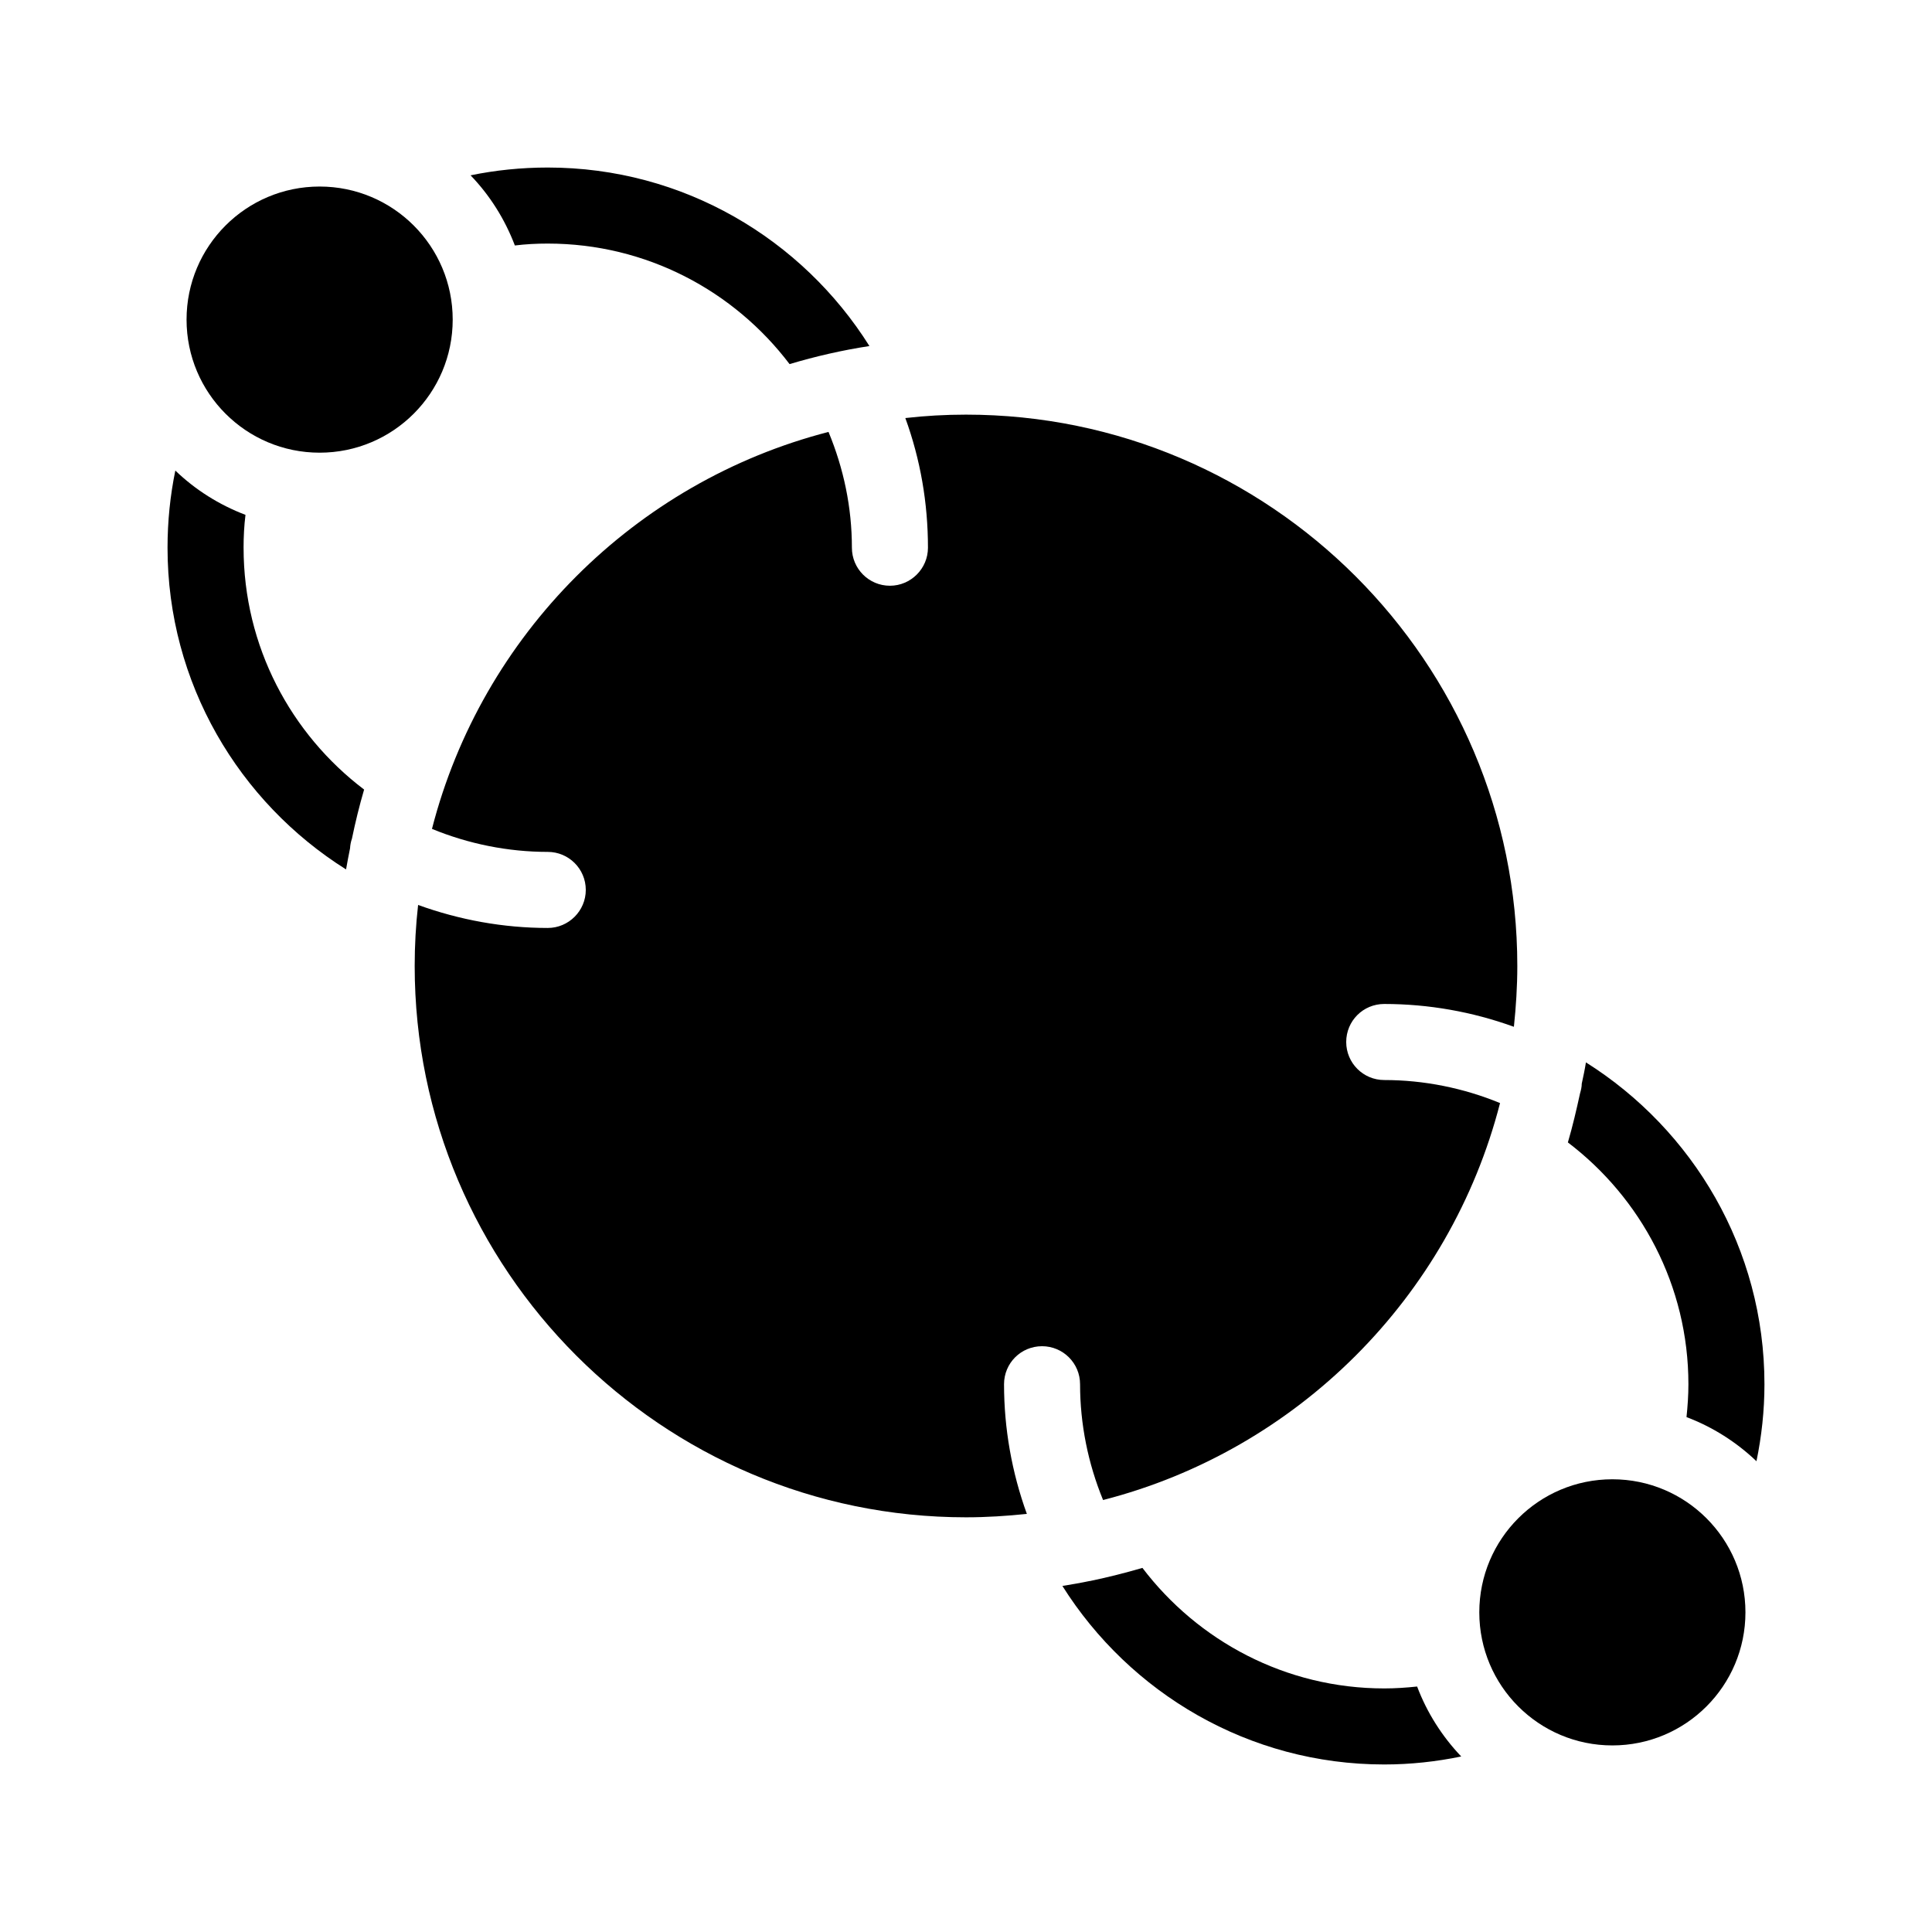
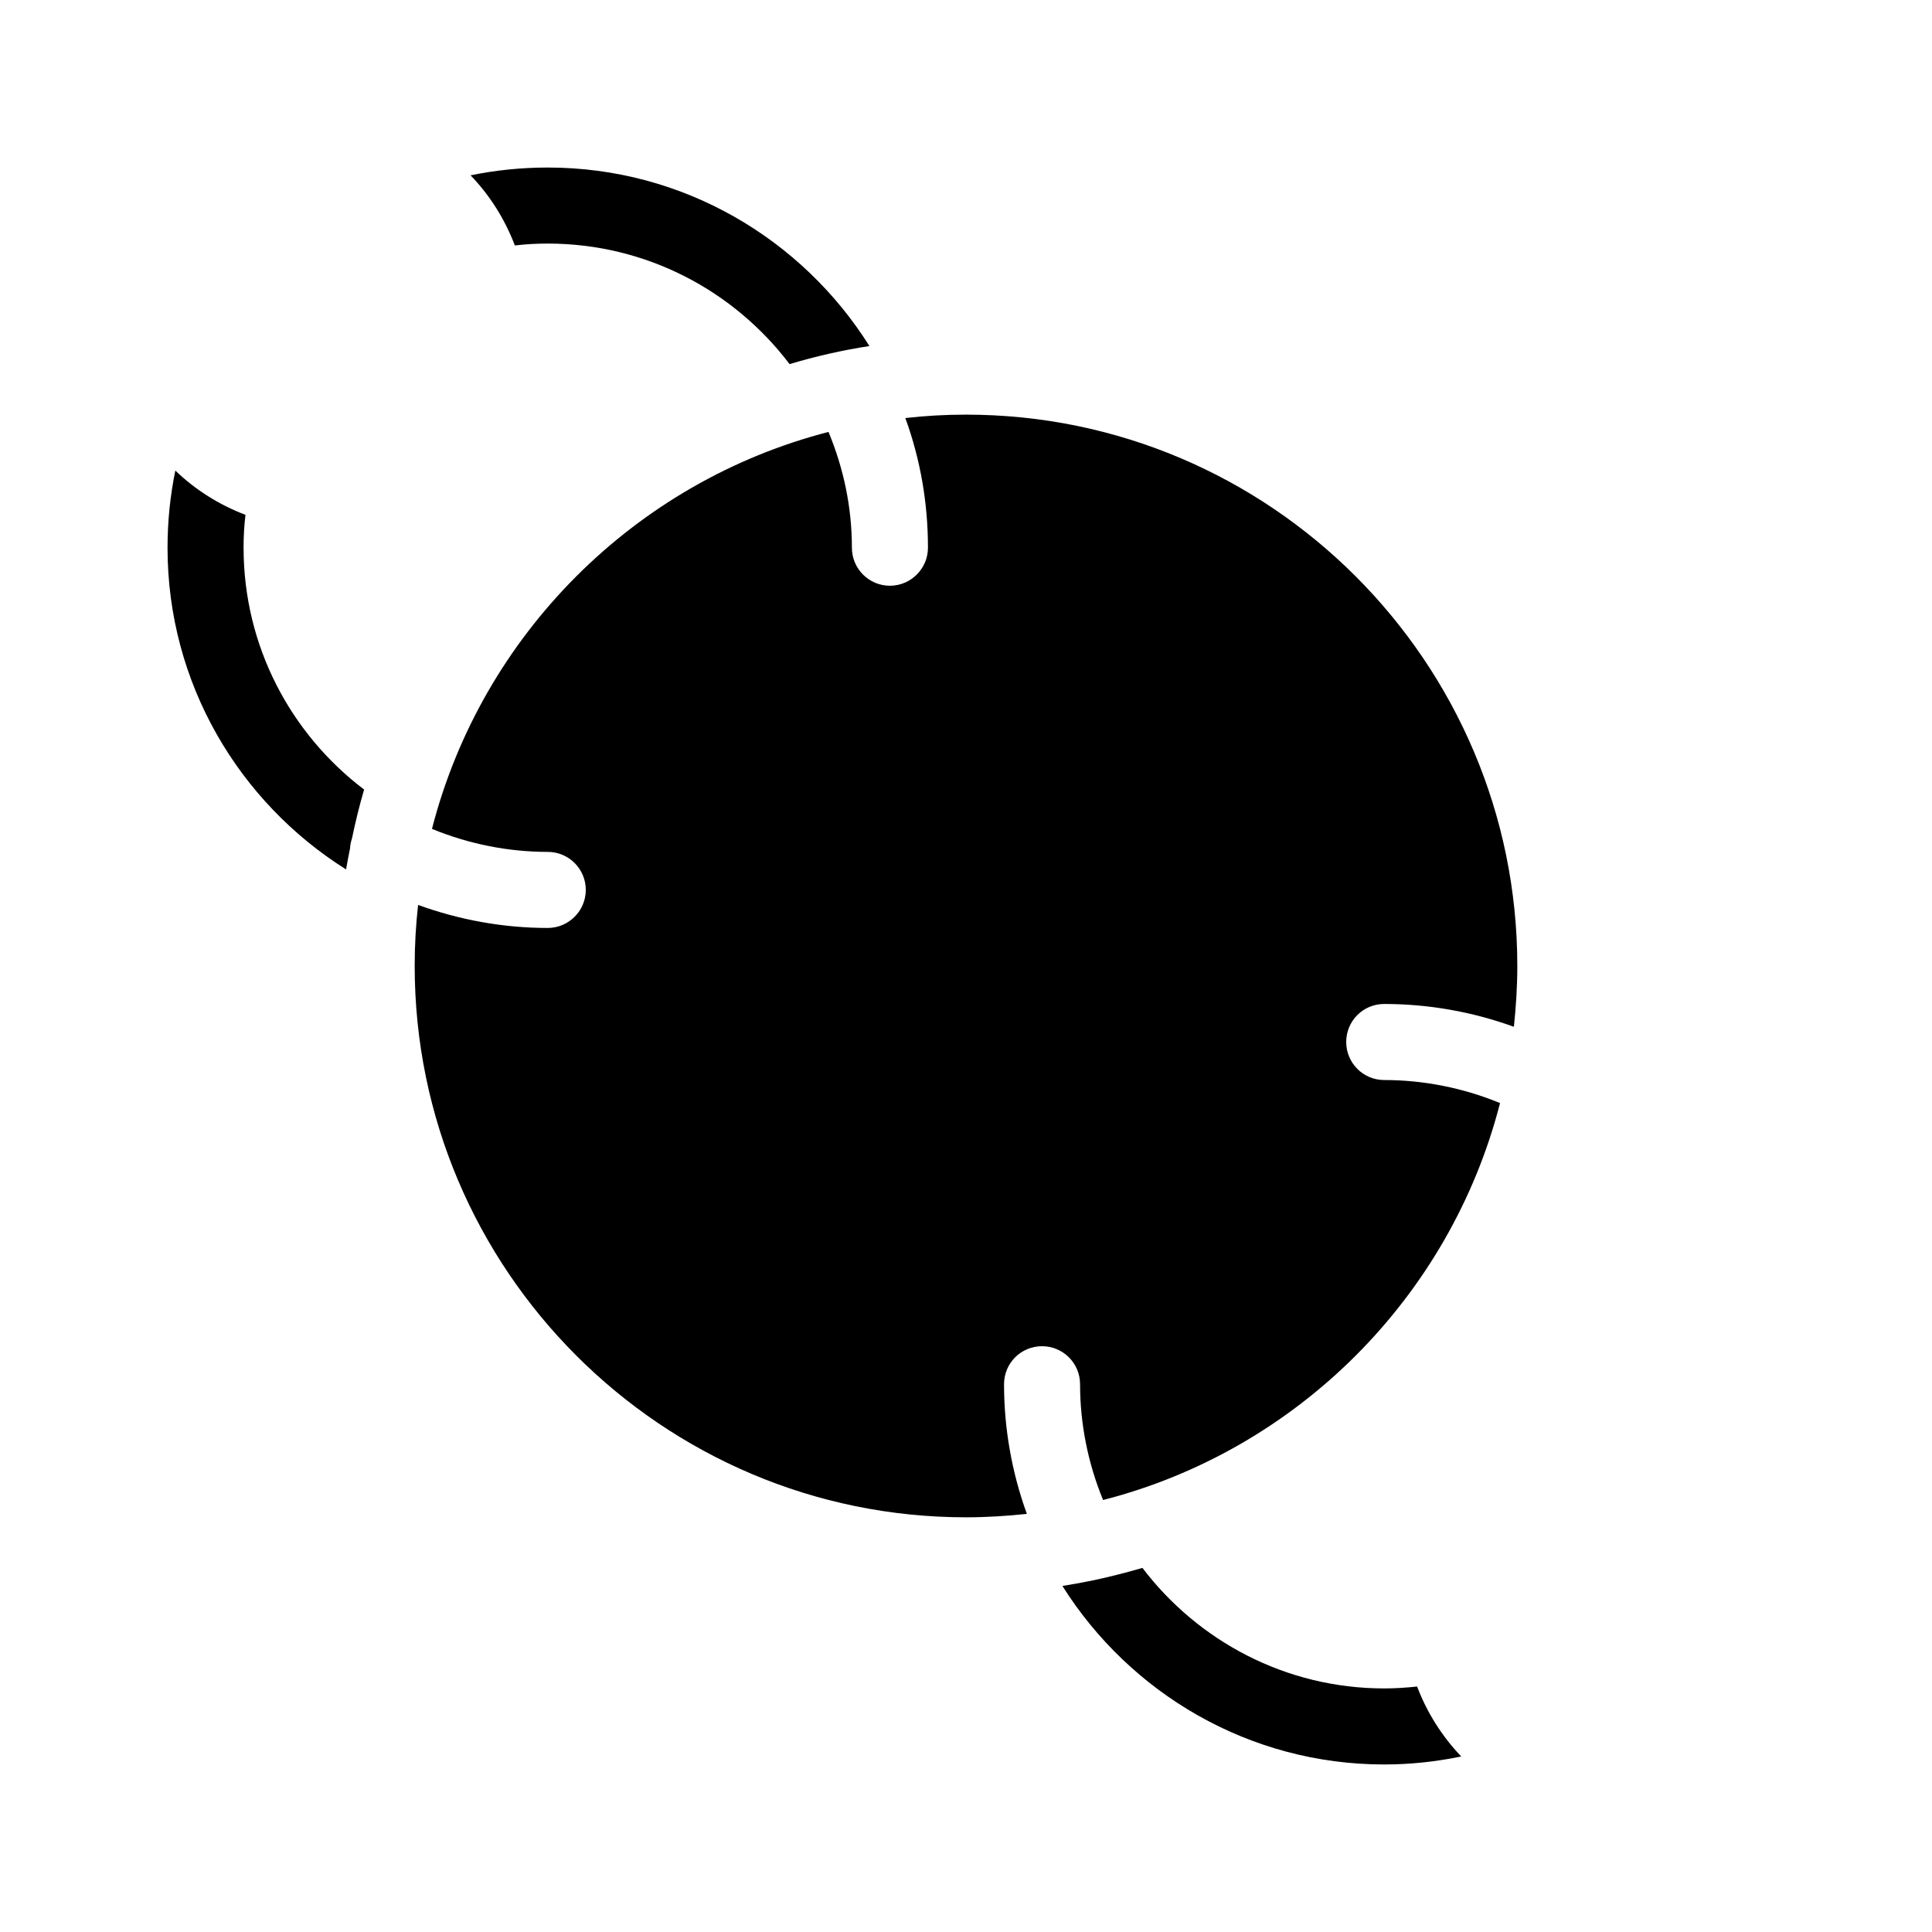
<svg xmlns="http://www.w3.org/2000/svg" fill="#000000" width="800px" height="800px" version="1.1" viewBox="144 144 512 512">
  <g>
    <path d="m289.16 208.55c26.148 0 49.375 12.543 64.086 31.941 6.902-2.066 13.957-3.68 21.16-4.785-17.836-28.367-49.324-47.309-85.246-47.309-7.004 0-13.855 0.707-20.453 2.066 5.09 5.289 9.07 11.586 11.738 18.59 2.871-0.352 5.742-0.504 8.715-0.504z" />
    <path d="m208.55 289.16c0-2.973 0.152-5.844 0.504-8.715-7.004-2.672-13.301-6.648-18.59-11.738-1.359 6.598-2.066 13.449-2.066 20.453 0 35.922 18.941 67.41 47.309 85.246 0.301-1.863 0.707-3.727 1.059-5.594 0.051-0.855 0.203-1.715 0.504-2.57 0.906-4.383 1.965-8.715 3.223-13-19.395-14.707-31.941-37.934-31.941-64.082z" />
-     <path d="m263.97 228.7c0 19.477-15.789 35.266-35.266 35.266s-35.266-15.789-35.266-35.266 15.789-35.266 35.266-35.266 35.266 15.789 35.266 35.266" />
    <path d="m510.84 591.45c-26.148 0-49.375-12.594-64.086-31.941-4.484 1.309-9.07 2.469-13.652 3.426-0.152 0.051-0.25 0.051-0.352 0.051-2.367 0.504-4.785 0.906-7.203 1.309 17.883 28.367 49.371 47.309 85.293 47.309 7.004 0 13.805-0.754 20.402-2.117-5.039-5.289-9.07-11.586-11.688-18.539-2.871 0.305-5.793 0.504-8.715 0.504z" />
-     <path d="m564.29 425.54c-0.301 1.914-0.707 3.777-1.109 5.644 0 0.855-0.203 1.715-0.453 2.57-0.957 4.383-1.965 8.715-3.223 13 19.348 14.707 31.941 37.93 31.941 64.078 0 2.922-0.203 5.844-0.504 8.715 6.953 2.621 13.25 6.648 18.539 11.688 1.363-6.598 2.117-13.398 2.117-20.402 0-35.922-18.941-67.41-47.309-85.293z" />
-     <path d="m606.56 571.29c0 19.477-15.789 35.266-35.266 35.266-19.477 0-35.266-15.789-35.266-35.266 0-19.477 15.789-35.266 35.266-35.266 19.477 0 35.266 15.789 35.266 35.266" />
    <path d="m420.15 500.76c5.543 0 10.078 4.484 10.078 10.078 0 10.531 2.117 21.008 6.098 30.684 51.438-13.199 91.996-53.758 105.2-105.2-9.68-3.984-20.156-6.102-30.688-6.102-5.594 0-10.078-4.535-10.078-10.078 0-5.594 4.484-10.078 10.078-10.078 11.738 0 23.375 2.066 34.359 6.047 0.555-5.285 0.906-10.676 0.906-16.117 0-80.559-65.547-146.11-146.11-146.11-5.441 0-10.781 0.301-16.07 0.906 3.981 10.934 5.996 22.469 5.996 34.359 0 5.543-4.535 10.078-10.078 10.078-5.594 0-10.078-4.535-10.078-10.078 0-10.68-2.168-20.957-6.195-30.684-51.387 13.25-91.895 53.809-105.09 105.2 9.672 3.981 20.152 6.098 30.684 6.098 5.543 0 10.078 4.484 10.078 10.078 0 5.543-4.535 10.078-10.078 10.078-11.738 0-23.375-2.117-34.359-6.098-0.605 5.34-0.906 10.73-0.906 16.172 0 80.559 65.547 146.11 146.11 146.11 5.441 0 10.832-0.352 16.121-0.906-3.981-10.984-6.047-22.625-6.047-34.363 0-5.59 4.484-10.074 10.078-10.074z" />
  </g>
</svg>